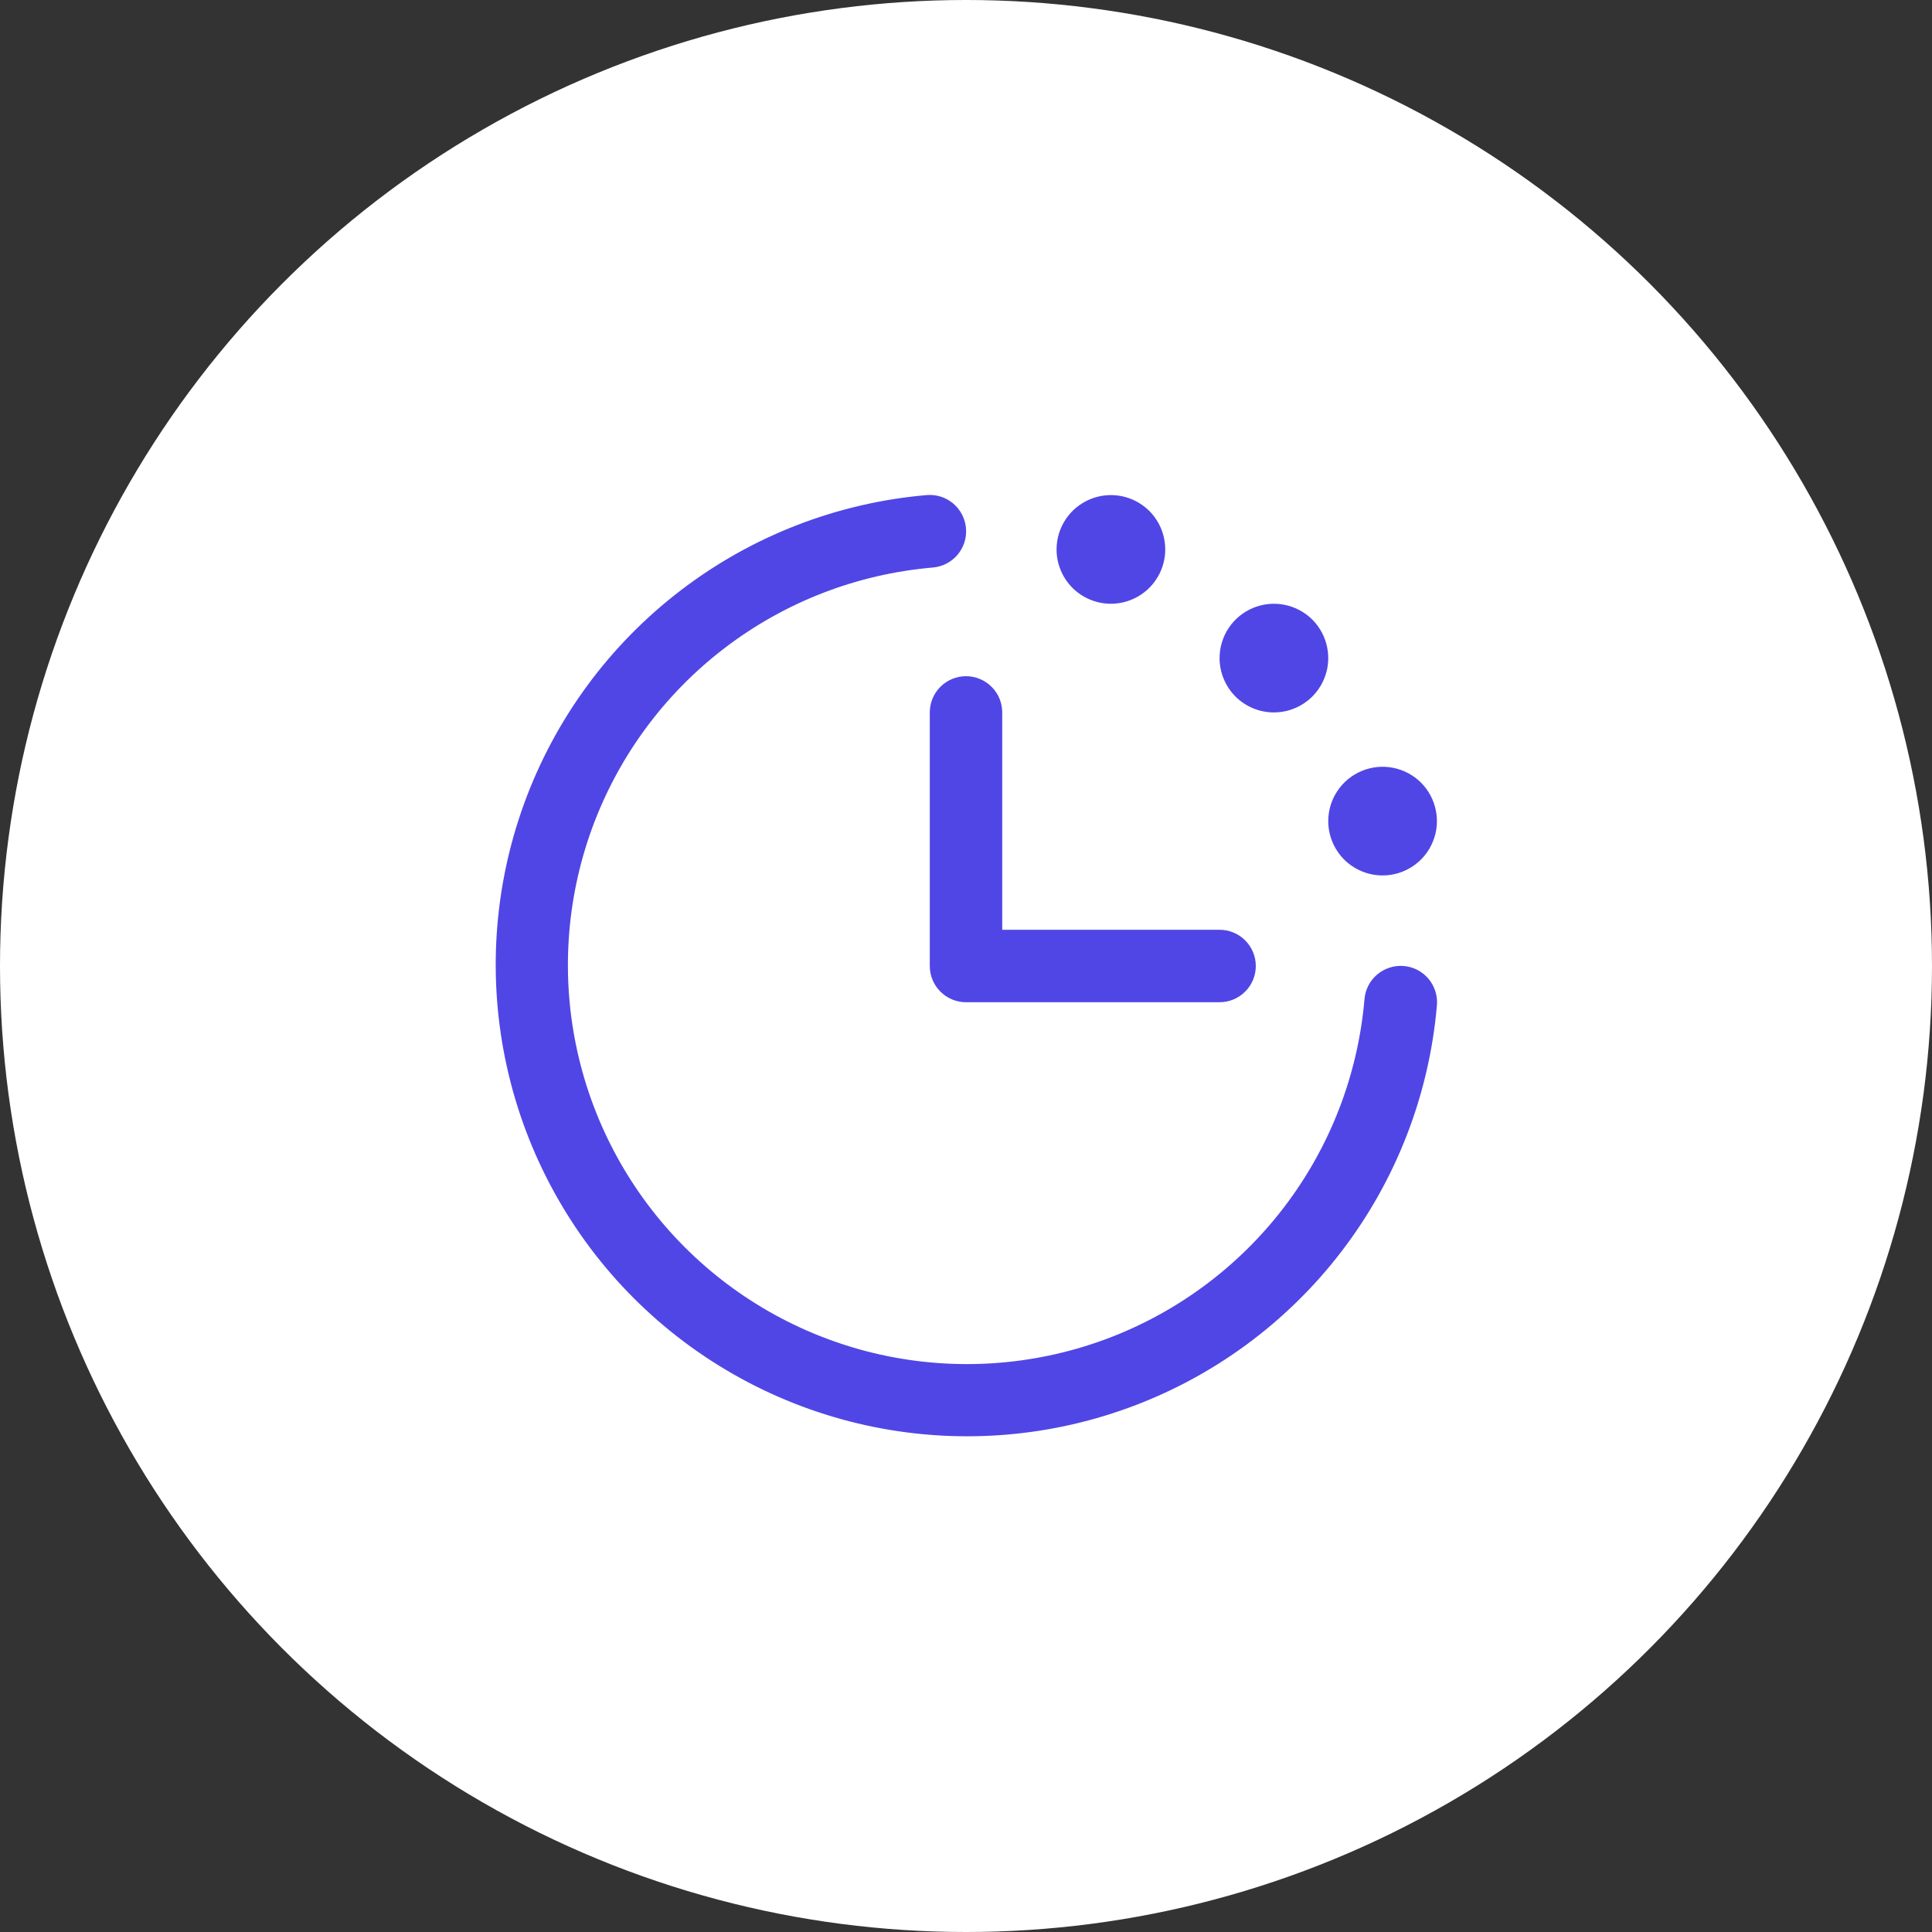
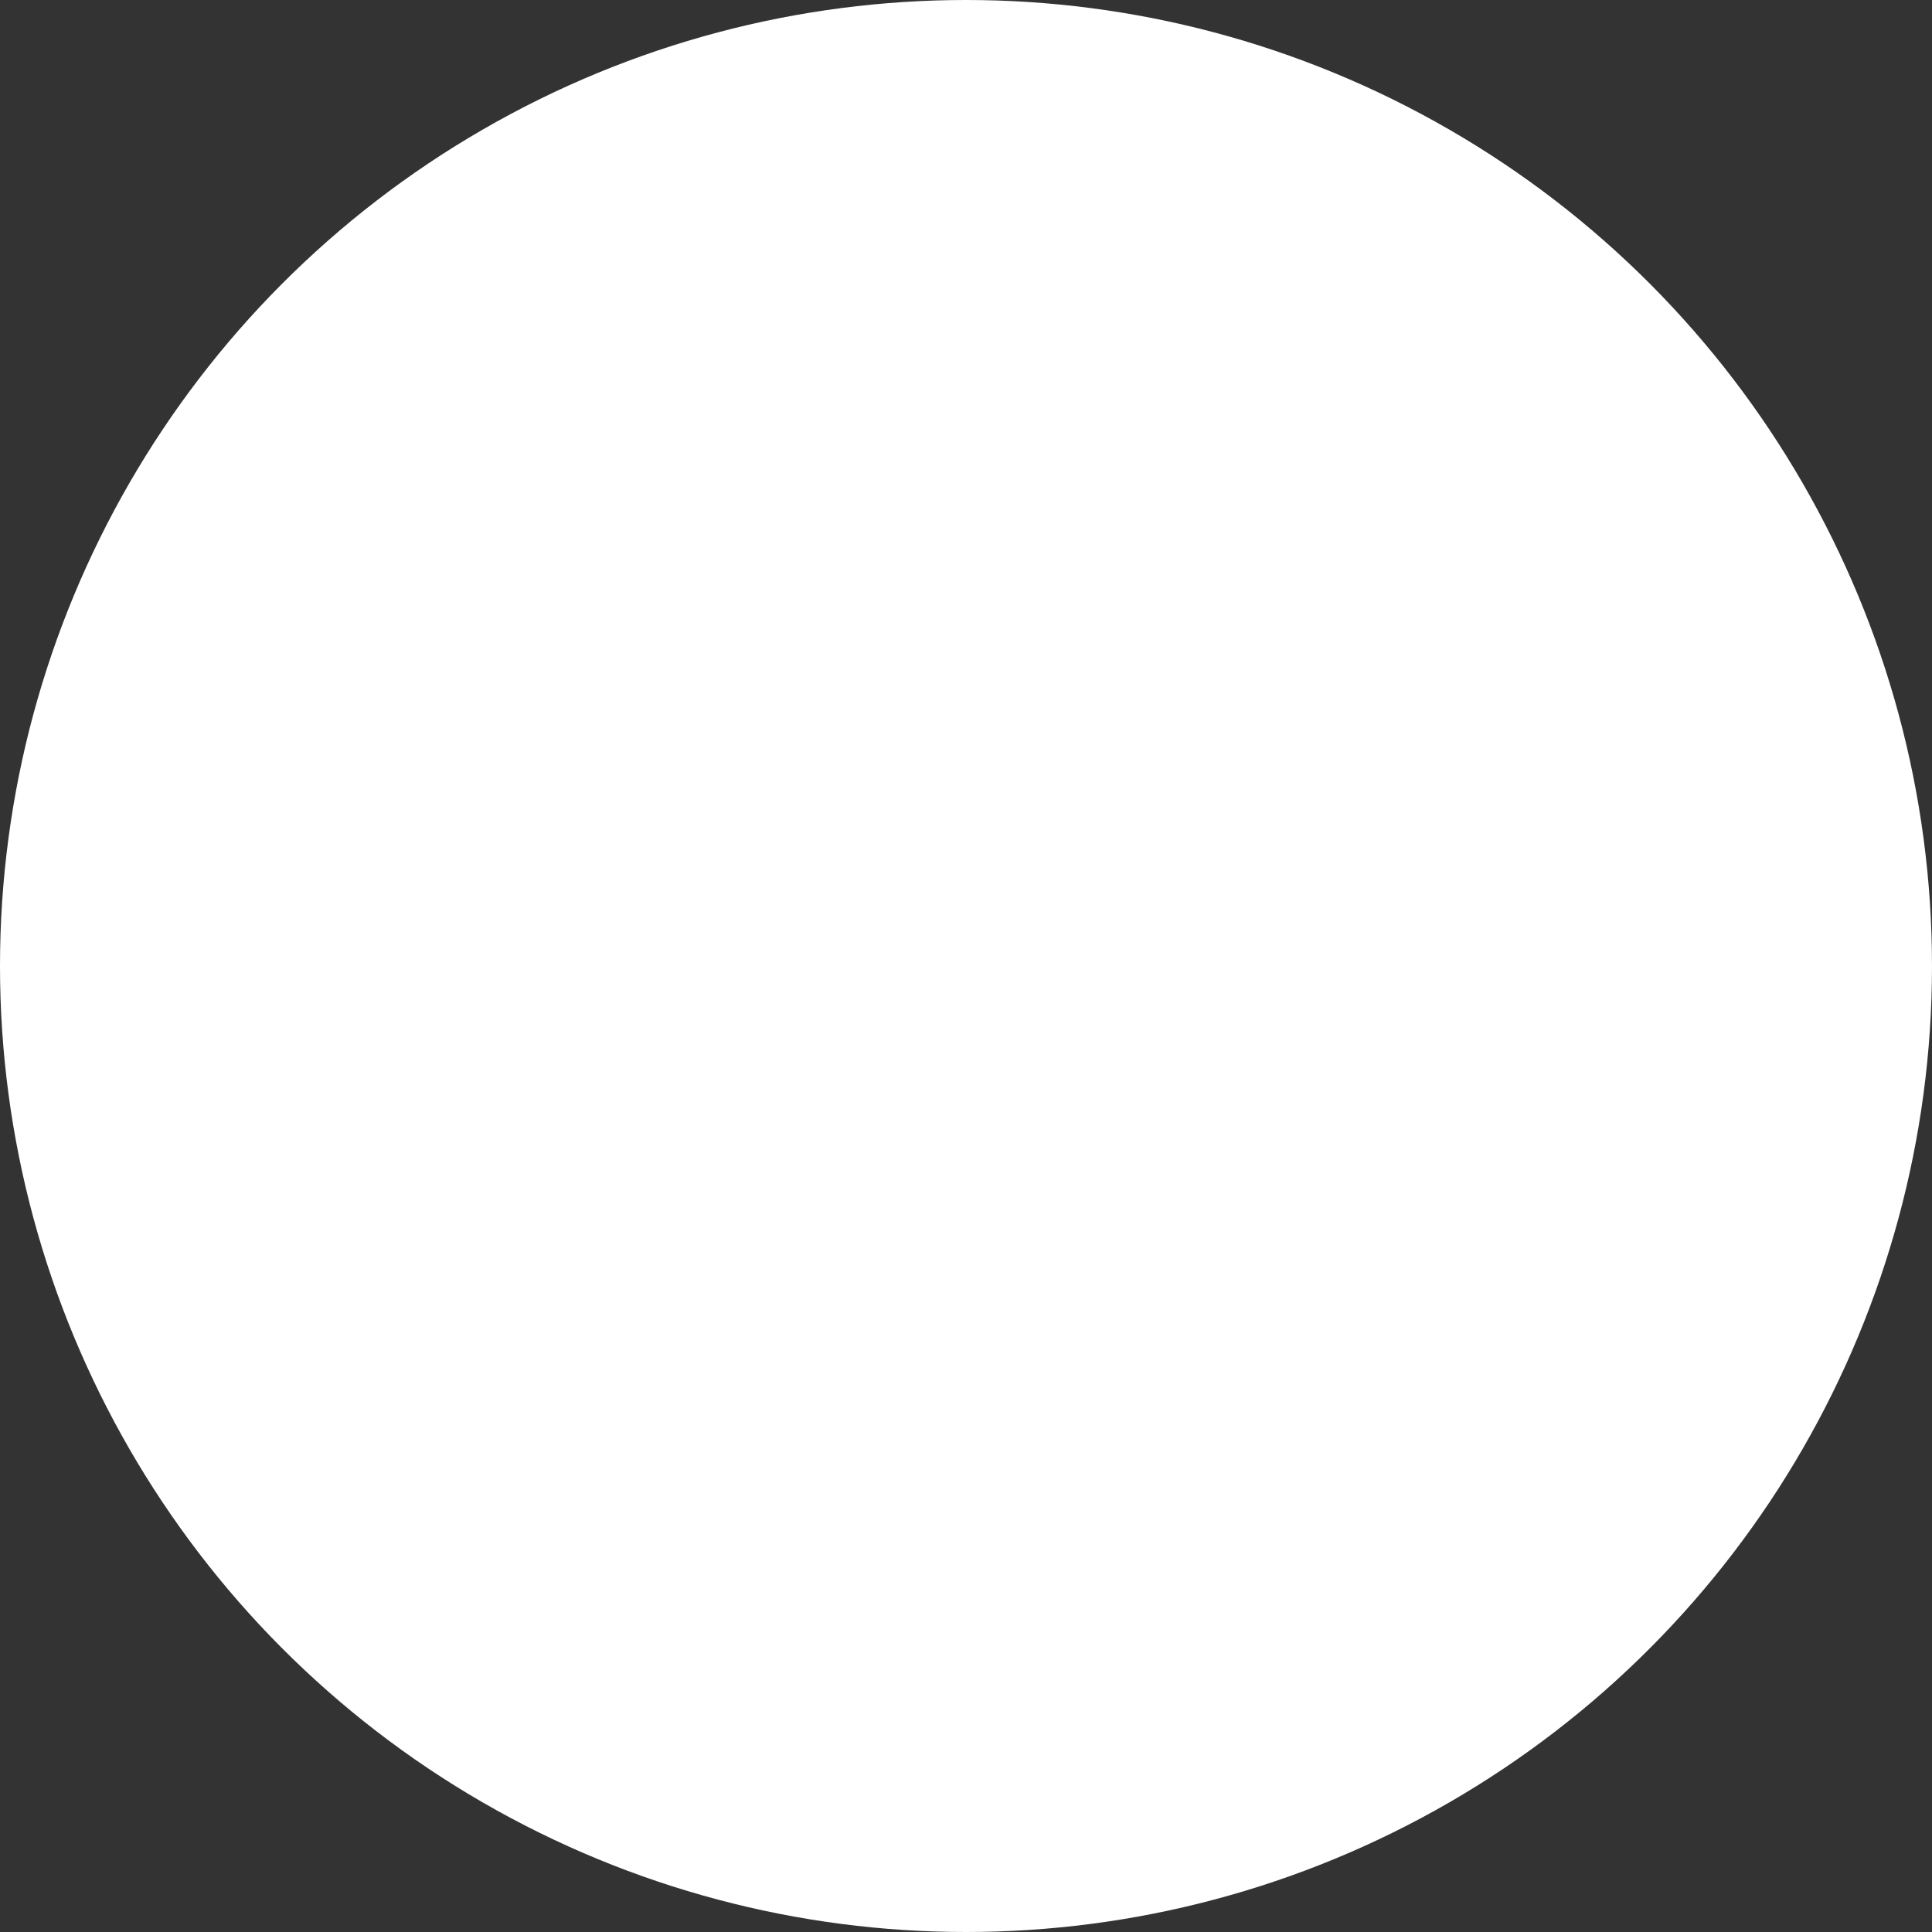
<svg xmlns="http://www.w3.org/2000/svg" width="40" height="40" viewBox="0 0 40 40" fill="none">
  <rect x="0" y="0" width="40" height="40" fill="#333333" stroke="none" />
  <circle cx="20" cy="20" r="20" fill="white" />
-   <path d="M29.75 20.812C29.591 22.664 28.906 24.433 27.775 25.909C26.645 27.385 25.117 28.508 23.37 29.145C21.623 29.783 19.731 29.908 17.915 29.506C16.1 29.104 14.437 28.192 13.122 26.878C11.808 25.563 10.896 23.9 10.494 22.085C10.092 20.269 10.217 18.377 10.854 16.63C11.492 14.883 12.614 13.355 14.091 12.225C15.567 11.094 17.336 10.409 19.188 10.25C19.287 10.242 19.386 10.253 19.48 10.283C19.574 10.314 19.661 10.362 19.737 10.426C19.812 10.49 19.874 10.568 19.919 10.656C19.964 10.744 19.992 10.84 20 10.938C20.008 11.037 19.997 11.136 19.967 11.23C19.936 11.324 19.888 11.411 19.824 11.487C19.76 11.562 19.682 11.624 19.594 11.669C19.506 11.714 19.41 11.742 19.312 11.75C17.744 11.885 16.247 12.464 14.998 13.421C13.748 14.377 12.798 15.671 12.258 17.149C11.719 18.628 11.613 20.229 11.953 21.766C12.293 23.302 13.065 24.71 14.178 25.823C15.29 26.935 16.698 27.707 18.234 28.047C19.771 28.387 21.372 28.281 22.851 27.742C24.329 27.202 25.622 26.252 26.579 25.002C27.536 23.753 28.115 22.256 28.25 20.688C28.266 20.489 28.361 20.305 28.513 20.176C28.666 20.047 28.863 19.984 29.062 20C29.261 20.016 29.445 20.111 29.574 20.263C29.703 20.416 29.766 20.613 29.75 20.812ZM19.25 14.75V20C19.25 20.199 19.329 20.39 19.47 20.53C19.61 20.671 19.801 20.75 20 20.75H25.25C25.449 20.75 25.64 20.671 25.78 20.53C25.921 20.39 26 20.199 26 20C26 19.801 25.921 19.61 25.78 19.47C25.64 19.329 25.449 19.25 25.25 19.25H20.75V14.75C20.75 14.551 20.671 14.36 20.53 14.22C20.39 14.079 20.199 14 20 14C19.801 14 19.61 14.079 19.47 14.22C19.329 14.36 19.25 14.551 19.25 14.75ZM23 12.5C23.223 12.5 23.44 12.434 23.625 12.31C23.81 12.187 23.954 12.011 24.039 11.806C24.125 11.6 24.147 11.374 24.103 11.155C24.06 10.937 23.953 10.737 23.796 10.579C23.638 10.422 23.438 10.315 23.22 10.272C23.001 10.228 22.775 10.251 22.57 10.336C22.364 10.421 22.188 10.565 22.065 10.75C21.941 10.935 21.875 11.152 21.875 11.375C21.875 11.673 21.994 11.96 22.204 12.171C22.416 12.382 22.702 12.5 23 12.5ZM26.375 14.75C26.598 14.75 26.815 14.684 27 14.56C27.185 14.437 27.329 14.261 27.414 14.056C27.5 13.85 27.522 13.624 27.478 13.405C27.435 13.187 27.328 12.987 27.171 12.829C27.013 12.672 26.813 12.565 26.595 12.522C26.376 12.478 26.15 12.501 25.945 12.586C25.739 12.671 25.563 12.815 25.44 13C25.316 13.185 25.25 13.402 25.25 13.625C25.25 13.923 25.369 14.21 25.579 14.421C25.791 14.632 26.077 14.75 26.375 14.75ZM28.625 18.125C28.848 18.125 29.065 18.059 29.25 17.935C29.435 17.812 29.579 17.636 29.664 17.43C29.75 17.225 29.772 16.999 29.728 16.78C29.685 16.562 29.578 16.362 29.421 16.204C29.263 16.047 29.063 15.94 28.845 15.897C28.626 15.853 28.4 15.876 28.195 15.961C27.989 16.046 27.813 16.19 27.69 16.375C27.566 16.56 27.5 16.777 27.5 17C27.5 17.298 27.619 17.584 27.829 17.796C28.041 18.006 28.327 18.125 28.625 18.125Z" fill="#5046E5" />
</svg>